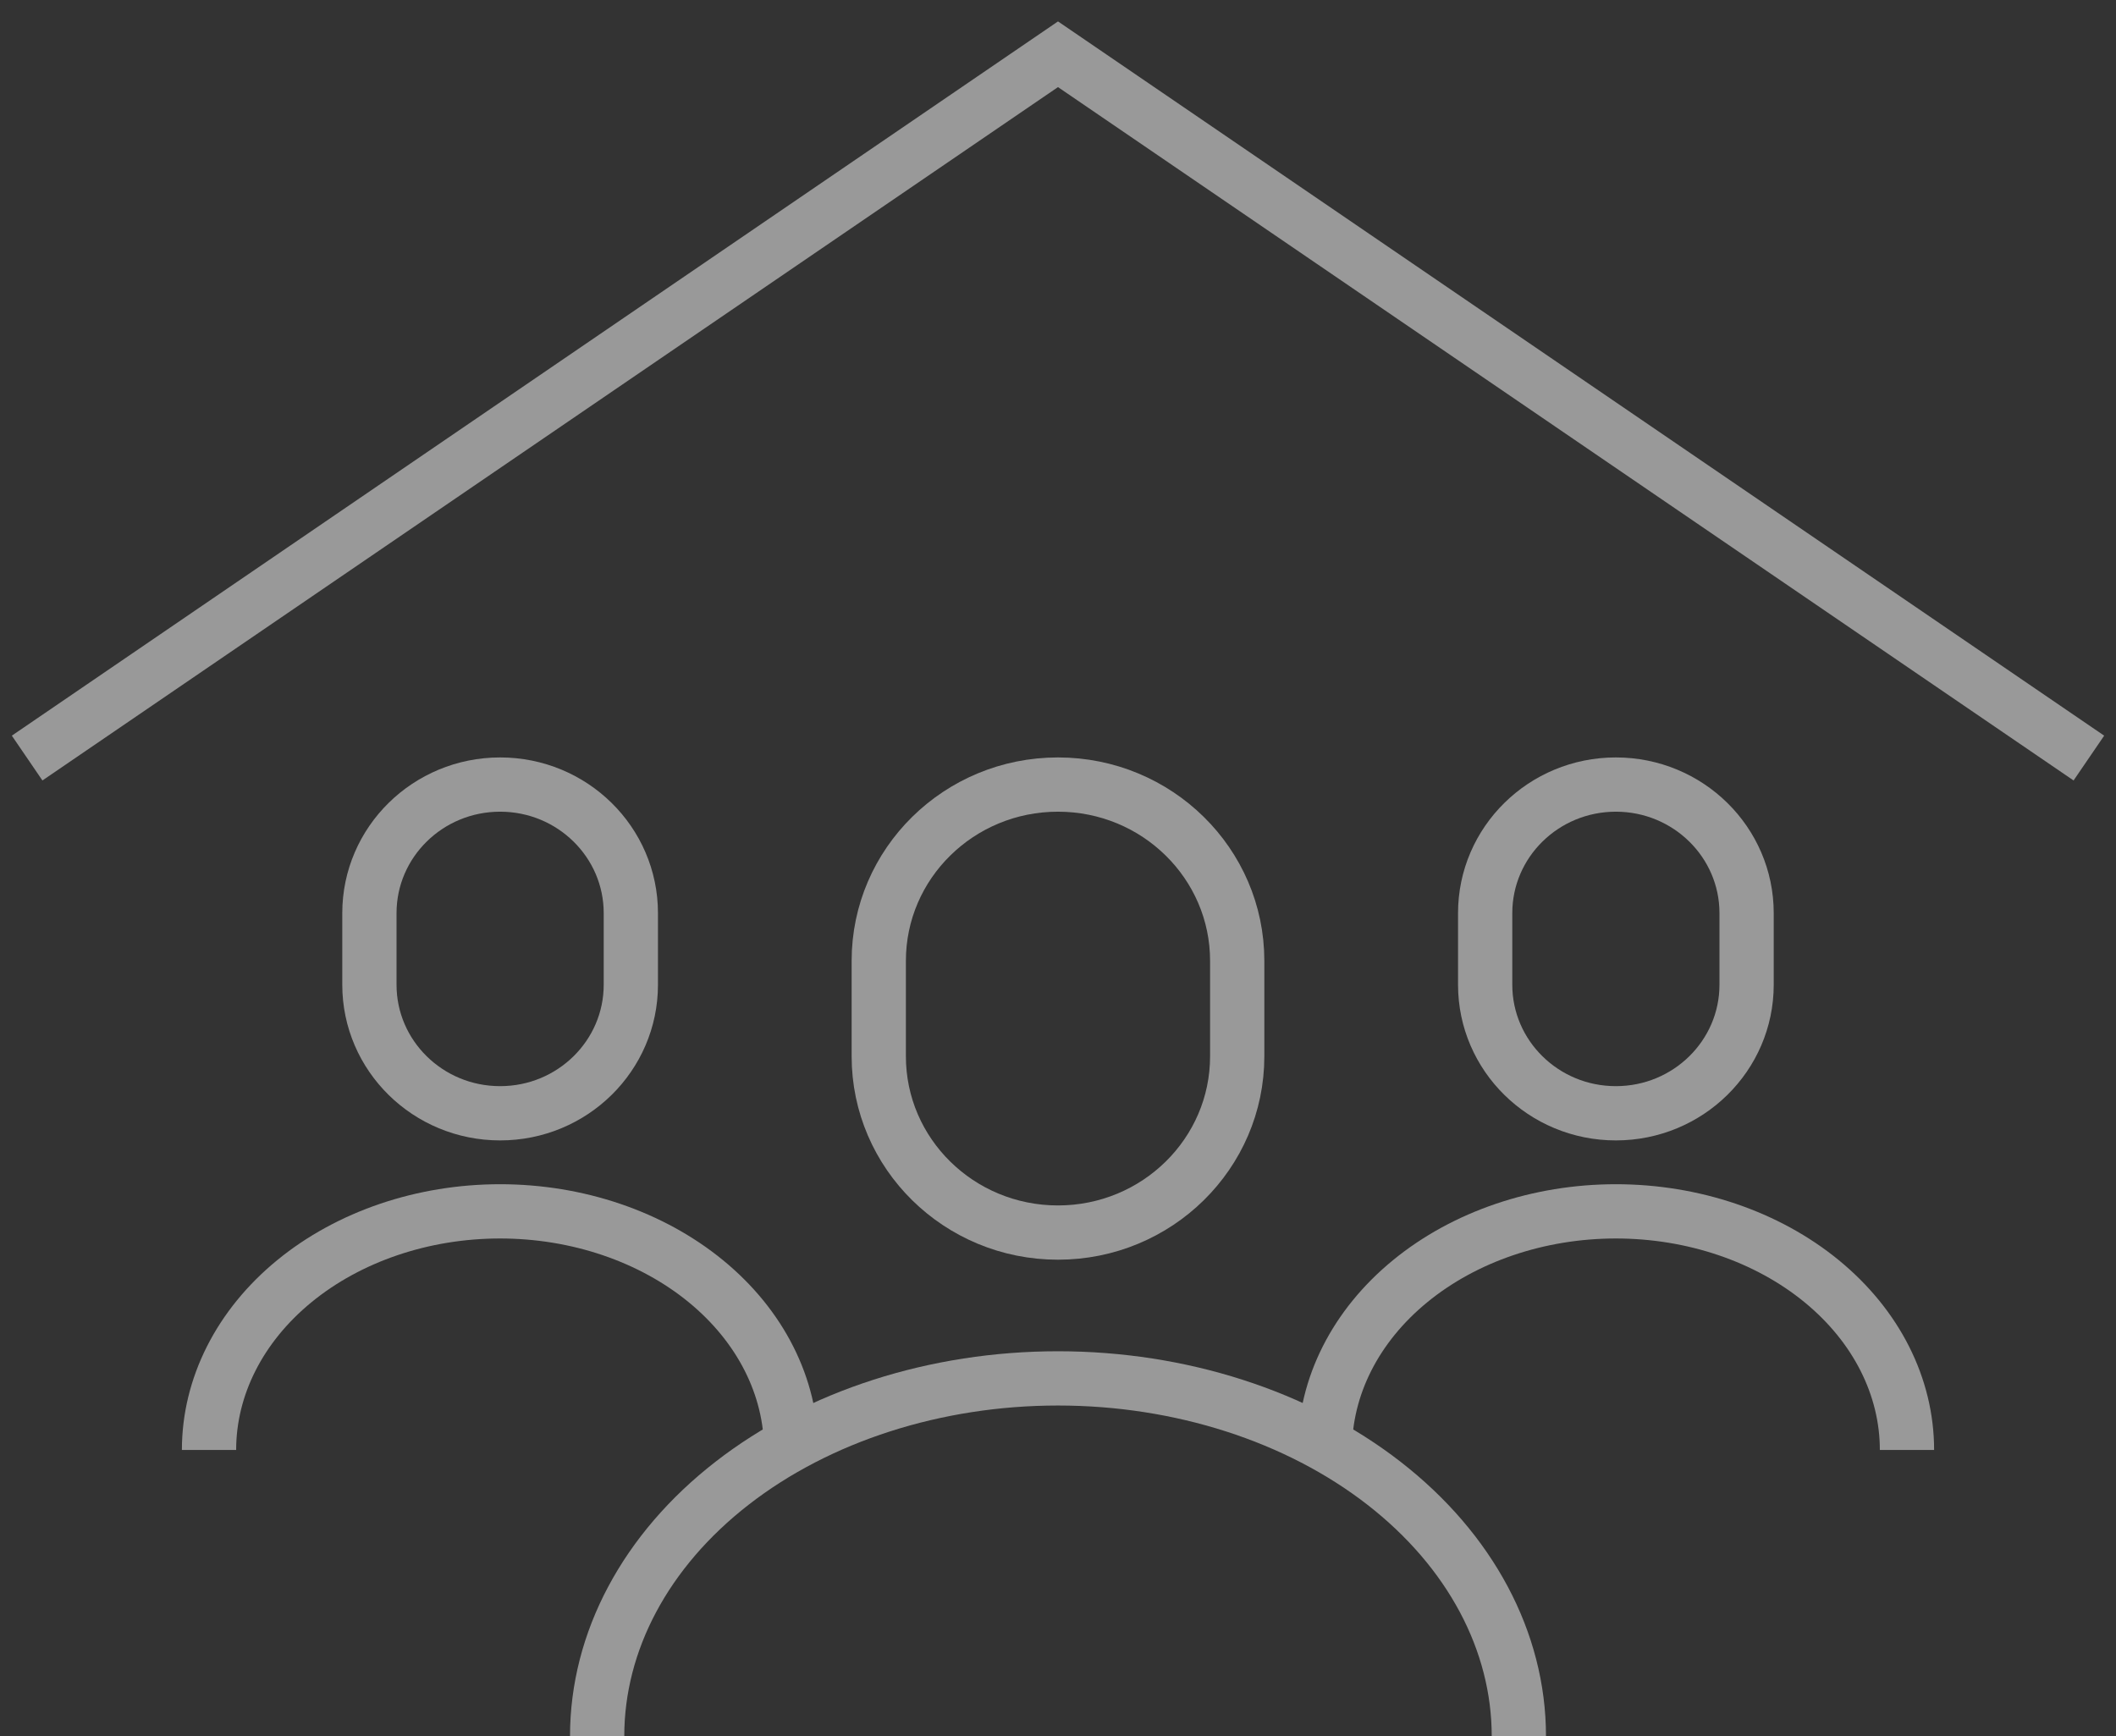
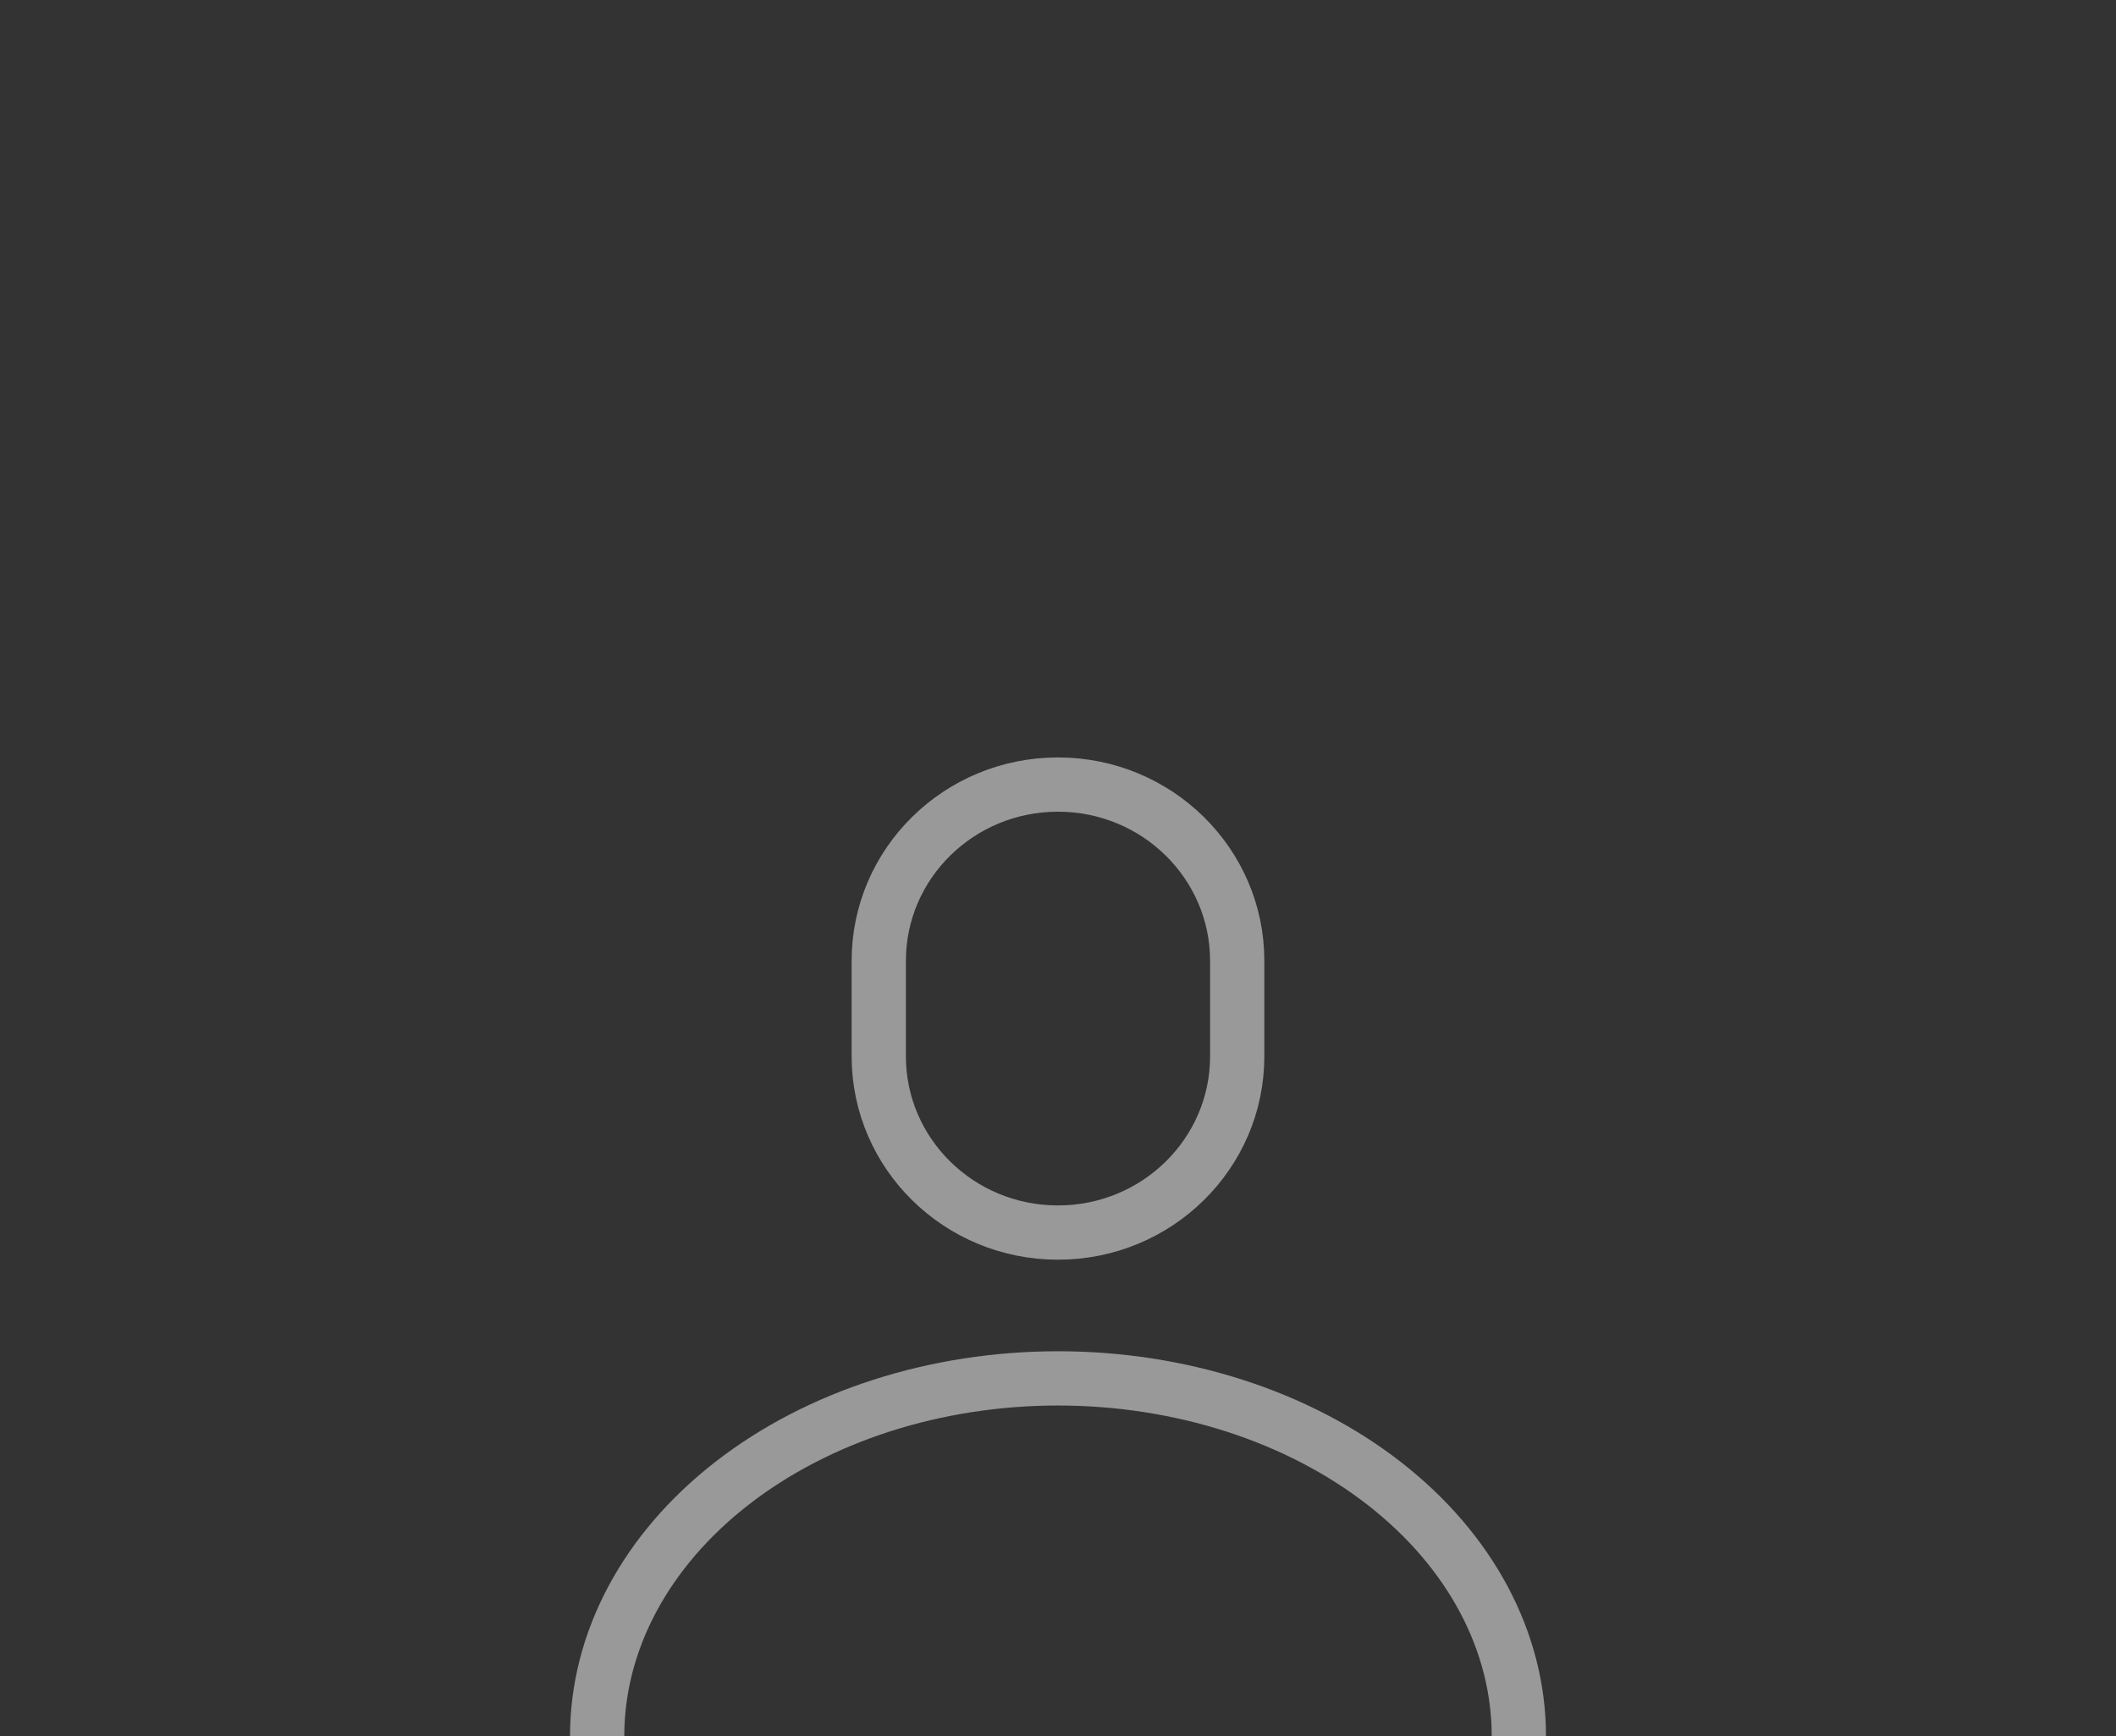
<svg xmlns="http://www.w3.org/2000/svg" width="78" height="64" viewBox="0 0 78 64" fill="none">
  <rect x="0" y="0" width="78" height="64" fill="#333333" stroke="none" />
  <g opacity="0.5">
-     <path d="M1 27.943L39 2L77 27.943" stroke="white" stroke-width="2" />
-     <path d="M23.254 33.66C23.254 31.042 21.097 28.92 18.436 28.92C15.774 28.92 13.617 31.042 13.617 33.66V36.298C13.617 38.915 15.774 41.037 18.436 41.037C21.097 41.037 23.254 38.915 23.254 36.298V33.66Z" stroke="white" stroke-width="2" />
-     <path d="M29.164 53.447C29.164 51.114 28.033 48.877 26.021 47.228C24.009 45.579 21.28 44.652 18.434 44.652C15.589 44.652 12.86 45.579 10.848 47.228C8.836 48.877 7.705 51.114 7.705 53.447" stroke="white" stroke-width="2" />
    <path d="M45.606 35.418C45.606 31.83 42.648 28.92 38.999 28.92C35.35 28.92 32.393 31.83 32.393 35.418V38.936C32.393 42.525 35.35 45.434 38.999 45.434C42.648 45.434 45.606 42.525 45.606 38.936V35.418Z" stroke="white" stroke-width="2" />
    <path d="M55.988 64C55.988 60.501 54.198 57.146 51.013 54.672C47.827 52.198 43.505 50.809 39 50.809C34.494 50.809 30.173 52.198 26.988 54.672C23.802 57.146 22.012 60.501 22.012 64" stroke="white" stroke-width="2" />
-     <path d="M64.383 33.66C64.383 31.042 62.225 28.92 59.564 28.92C56.903 28.92 54.746 31.042 54.746 33.66V36.298C54.746 38.915 56.903 41.037 59.564 41.037C62.225 41.037 64.383 38.915 64.383 36.298V33.66Z" stroke="white" stroke-width="2" />
-     <path d="M70.295 53.447C70.295 51.114 69.164 48.877 67.152 47.228C65.14 45.579 62.411 44.652 59.565 44.652C56.72 44.652 53.991 45.579 51.979 47.228C49.966 48.877 48.836 51.114 48.836 53.447" stroke="white" stroke-width="2" />
  </g>
</svg>